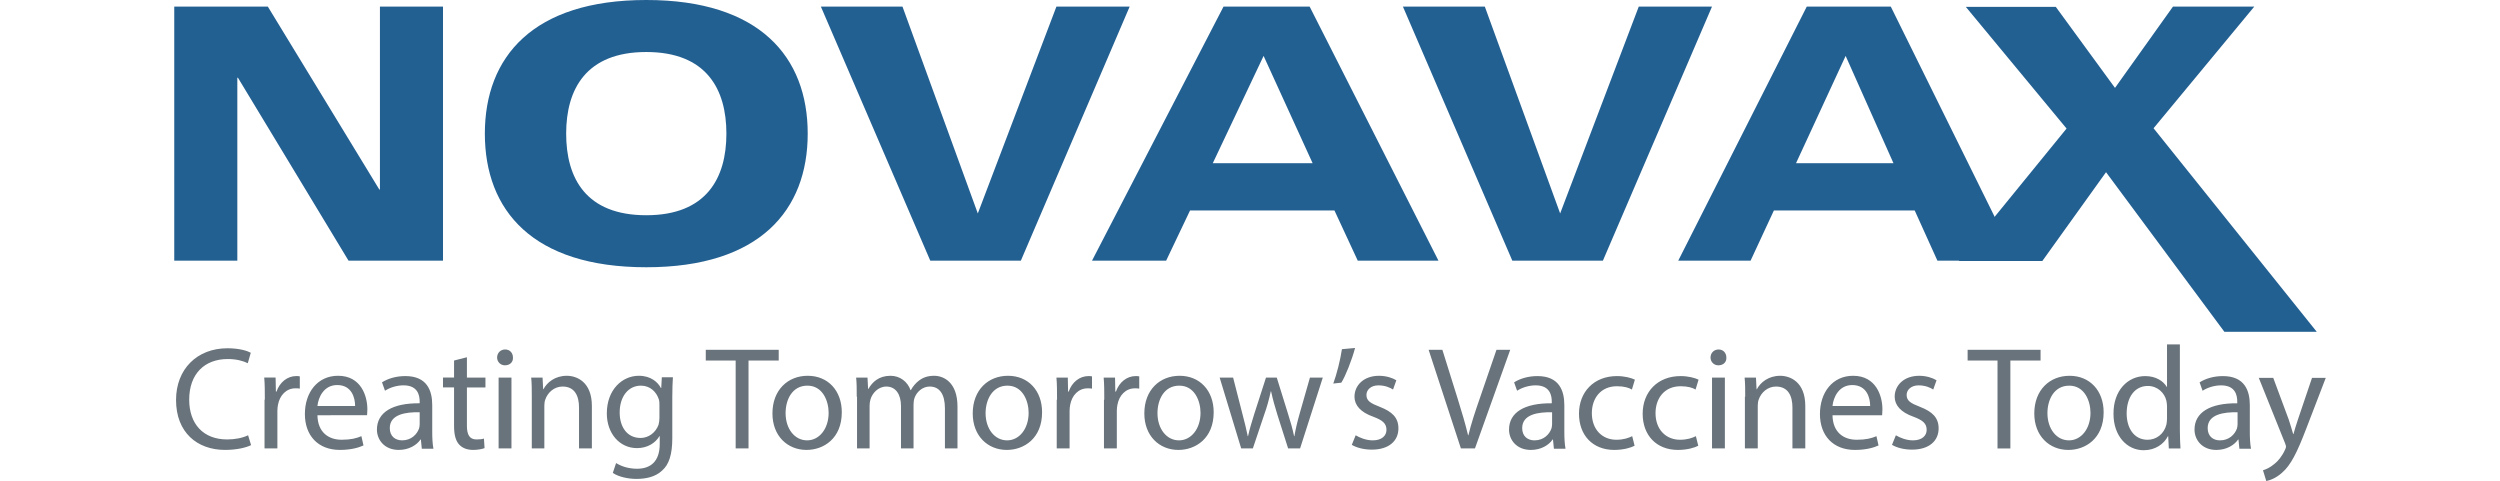
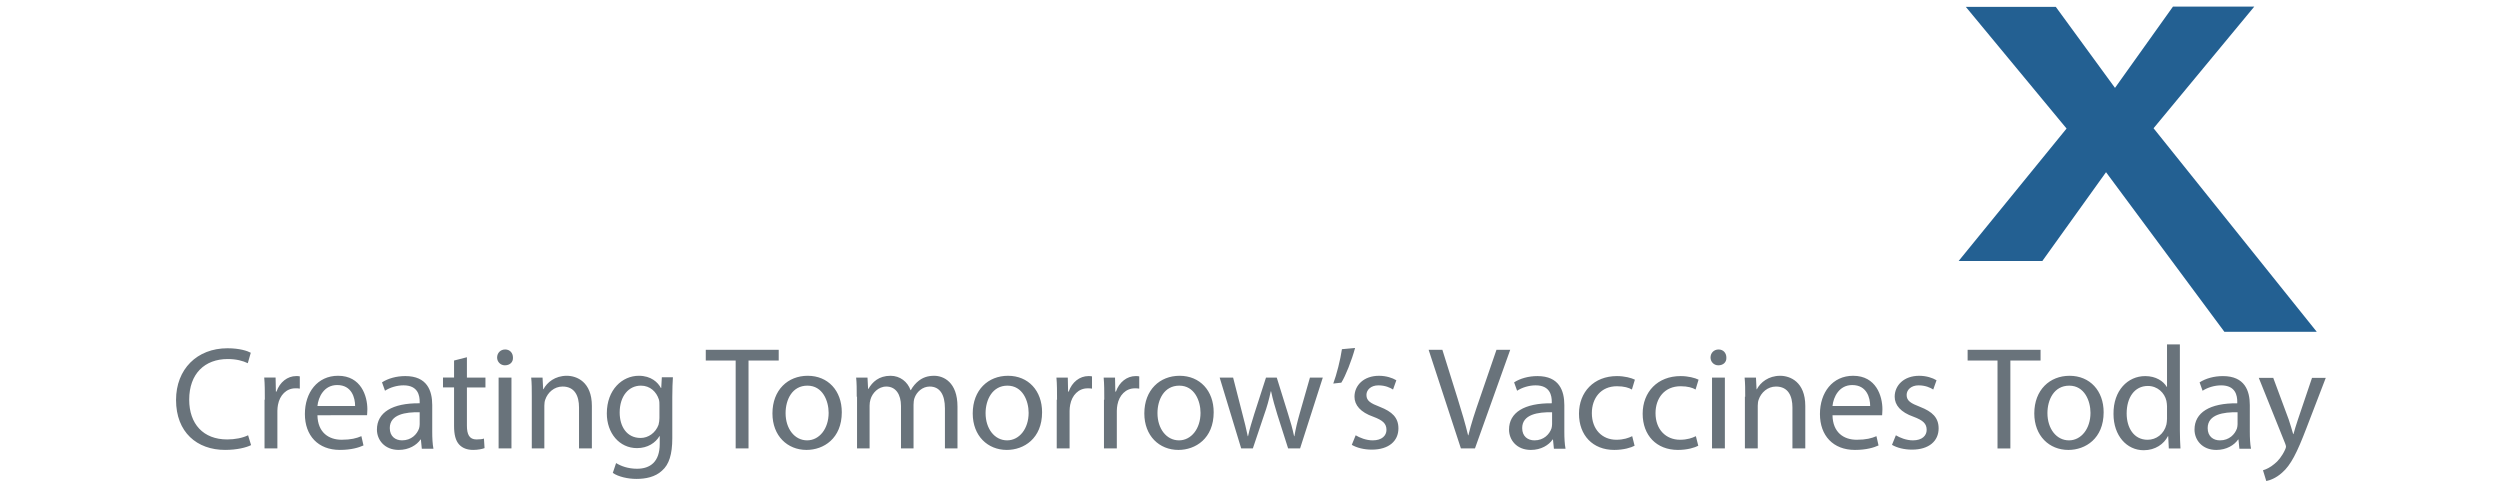
<svg xmlns="http://www.w3.org/2000/svg" height="481" viewBox="20.4 26.4 719.7 160.9" width="2500">
-   <path d="m20.4 28.6h31.3l37.3 61.2h.2v-61.2h21.1v85h-31.6l-37-61.2h-.2v61.2h-21.1zm131.1 42.5c0-14.9 6.7-27.3 26.8-27.3s26.8 12.4 26.8 27.3-6.7 27.3-26.8 27.3-26.8-12.3-26.8-27.3zm-27.2 0c0 25.7 16 44.7 54 44.7s54-19.1 54-44.7-16-44.7-54-44.7-54 19.1-54 44.7zm179.3 42.5h-30.3l-36.6-85h27.3l25.2 69.2 26.3-69.2h24.5zm194.7 0h-30.3l-36.6-85h27.4l25.2 69.2 26.3-69.2h24.5zm-97.1-32.6h-33.4l17-35.9zm-73.8 32.6h24.8l8-16.8h48.3l7.8 16.8h27l-43.1-85h-28.8zm268.1-32.6h-32.6l16.6-35.9zm-72 32.6h24.2l7.8-16.8h47.1l7.6 16.8h26.4l-42-85h-28.1z" fill="#236092" />
  <path d="m653.4 69.4-33.7-40.7h30.1l19.8 27.1 19.4-27.2h27.2l-33.7 40.7 54.6 68.1h-30.9l-39.6-53.4-21.3 29.7h-28z" fill="#236092" />
  <path d="m46.1 175.3c-1.6.8-4.7 1.6-8.7 1.6-9.4 0-16.4-5.9-16.4-16.7 0-10.3 7-17.3 17.2-17.3 4.1 0 6.7.9 7.8 1.5l-1 3.5c-1.6-.8-3.9-1.4-6.7-1.4-7.7 0-12.9 4.9-12.9 13.6 0 8.1 4.7 13.3 12.7 13.3 2.6 0 5.2-.5 7-1.4zm4.6-15.2c0-2.8 0-5.2-.2-7.4h3.8l.1 4.7h.2c1.1-3.2 3.7-5.2 6.6-5.2.5 0 .8 0 1.2.1v4.1c-.4-.1-.9-.1-1.5-.1-3 0-5.2 2.3-5.8 5.5-.1.6-.2 1.3-.2 2v12.6h-4.3v-16.3zm17.6 5.2c.1 5.8 3.8 8.2 8.1 8.2 3.1 0 5-.5 6.6-1.2l.7 3.1c-1.5.7-4.1 1.5-7.9 1.5-7.3 0-11.7-4.8-11.7-12s4.2-12.8 11.1-12.8c7.7 0 9.8 6.8 9.8 11.2 0 .9-.1 1.6-.1 2zm12.6-3.1c0-2.7-1.1-7-6-7-4.4 0-6.3 4-6.6 7zm22.3 14.2-.3-3h-.1c-1.3 1.9-3.9 3.5-7.3 3.5-4.8 0-7.3-3.4-7.3-6.8 0-5.7 5.1-8.9 14.3-8.8v-.5c0-2-.5-5.5-5.4-5.5-2.2 0-4.5.7-6.2 1.8l-1-2.8c2-1.3 4.8-2.1 7.8-2.1 7.3 0 9 4.9 9 9.7v8.9c0 2.1.1 4.1.4 5.7h-3.9zm-.7-12.1c-4.7-.1-10 .7-10 5.3 0 2.8 1.9 4.1 4.1 4.1 3.1 0 5-2 5.7-4 .1-.4.2-.9.2-1.4zm15.8-18.4v6.8h6.2v3.3h-6.2v12.8c0 2.9.8 4.6 3.2 4.6 1.1 0 2-.1 2.5-.3l.2 3.2c-.8.3-2.2.6-3.8.6-2 0-3.6-.6-4.7-1.8-1.2-1.3-1.7-3.4-1.7-6.2v-12.9h-3.7v-3.3h3.7v-5.7zm15.4.1c.1 1.5-1 2.6-2.7 2.6-1.5 0-2.6-1.2-2.6-2.6 0-1.5 1.1-2.7 2.7-2.7s2.6 1.2 2.6 2.7zm-4.8 30.4v-23.7h4.3v23.7zm11.1-17.3c0-2.4 0-4.5-.2-6.4h3.8l.2 3.9h.1c1.2-2.3 3.9-4.5 7.8-4.5 3.3 0 8.4 2 8.4 10.1v14.2h-4.3v-13.7c0-3.8-1.4-7-5.5-7-2.8 0-5 2-5.8 4.4-.2.5-.3 1.3-.3 2v14.3h-4.2zm47.2-6.4c-.1 1.7-.2 3.6-.2 6.5v13.8c0 5.4-1.1 8.8-3.4 10.8-2.3 2.2-5.6 2.8-8.6 2.8-2.8 0-6-.7-7.9-2l1.1-3.3c1.6 1 4 1.9 7 1.9 4.4 0 7.6-2.3 7.6-8.3v-2.6h-.1c-1.3 2.2-3.9 4-7.5 4-5.9 0-10.1-5-10.1-11.6 0-8 5.2-12.6 10.7-12.6 4.1 0 6.4 2.2 7.4 4.1h.1l.2-3.6h3.7zm-4.5 9.3c0-.7 0-1.4-.2-2-.8-2.5-2.9-4.6-6-4.6-4.1 0-7.1 3.5-7.1 9 0 4.7 2.4 8.5 7 8.5 2.6 0 5-1.7 6-4.4.2-.7.3-1.6.3-2.3zm25.5-15h-10v-3.6h24.4v3.6h-10.1v29.4h-4.3zm35.5 17.3c0 8.8-6.1 12.6-11.8 12.6-6.4 0-11.4-4.7-11.4-12.2 0-7.9 5.2-12.6 11.8-12.6 6.8 0 11.4 5 11.4 12.2zm-18.8.3c0 5.2 3 9.1 7.2 9.1 4.1 0 7.2-3.9 7.2-9.2 0-4-2-9.1-7.1-9.1s-7.3 4.7-7.3 9.2zm23.8-5.5c0-2.4 0-4.5-.2-6.4h3.8l.2 3.8h.1c1.3-2.3 3.5-4.4 7.4-4.4 3.2 0 5.7 2 6.7 4.8h.1c.7-1.3 1.7-2.4 2.6-3.1 1.4-1.1 3-1.7 5.2-1.7 3.1 0 7.8 2.1 7.8 10.3v14h-4.2v-13.4c0-4.6-1.7-7.3-5.1-7.3-2.4 0-4.4 1.8-5.1 3.9-.2.6-.3 1.4-.3 2.2v14.6h-4.2v-14.2c0-3.8-1.7-6.5-4.9-6.5-2.7 0-4.7 2.2-5.3 4.3-.2.6-.3 1.4-.3 2.1v14.3h-4.2v-17.3zm62 5.2c0 8.8-6.1 12.6-11.8 12.6-6.4 0-11.4-4.7-11.4-12.2 0-7.9 5.2-12.6 11.8-12.6 6.8 0 11.4 5 11.4 12.2zm-18.9.3c0 5.2 3 9.1 7.2 9.1 4.1 0 7.2-3.9 7.2-9.2 0-4-2-9.1-7.1-9.1-5 0-7.3 4.7-7.3 9.2zm23.9-4.5c0-2.8 0-5.2-.2-7.4h3.8l.1 4.7h.2c1.1-3.2 3.7-5.2 6.6-5.2.5 0 .8 0 1.2.1v4.1c-.4-.1-.9-.1-1.5-.1-3 0-5.2 2.3-5.8 5.5-.1.6-.2 1.3-.2 2v12.6h-4.3v-16.3zm15.8 0c0-2.8 0-5.2-.2-7.4h3.8l.1 4.7h.2c1.1-3.2 3.7-5.2 6.6-5.2.5 0 .8 0 1.2.1v4.1c-.4-.1-.9-.1-1.5-.1-3 0-5.2 2.3-5.8 5.5-.1.6-.2 1.3-.2 2v12.6h-4.3v-16.3zm36.6 4.2c0 8.8-6.1 12.6-11.8 12.6-6.4 0-11.4-4.7-11.4-12.2 0-7.9 5.2-12.6 11.8-12.6 6.8 0 11.4 5 11.4 12.2zm-18.8.3c0 5.2 3 9.1 7.2 9.1 4.1 0 7.2-3.9 7.2-9.2 0-4-2-9.1-7.1-9.1s-7.3 4.7-7.3 9.2zm25.3-11.9 3.1 12.1c.7 2.6 1.3 5.1 1.8 7.5h.1c.5-2.4 1.3-4.9 2.1-7.5l3.9-12.1h3.6l3.7 11.9c.9 2.8 1.6 5.3 2.1 7.7h.1c.4-2.4 1-4.9 1.8-7.7l3.4-11.9h4.3l-7.6 23.7h-4l-3.6-11.3c-.8-2.6-1.5-5-2.1-7.8h-.1c-.6 2.8-1.3 5.3-2.2 7.8l-3.8 11.3h-3.9l-7.2-23.7zm40.8-9.9c-1.1 4.1-3.2 9.4-4.6 11.6l-2.7.3c1.1-2.9 2.4-8 2.9-11.5zm.2 29.2c1.3.8 3.5 1.7 5.7 1.7 3.1 0 4.6-1.6 4.6-3.5 0-2.1-1.2-3.2-4.4-4.4-4.3-1.5-6.3-3.9-6.3-6.7 0-3.8 3.1-7 8.2-7 2.4 0 4.5.7 5.8 1.5l-1.1 3.1c-.9-.6-2.6-1.4-4.9-1.4-2.5 0-4 1.5-4 3.2 0 2 1.4 2.8 4.5 4 4.1 1.6 6.2 3.6 6.2 7.2 0 4.2-3.2 7.1-8.9 7.1-2.6 0-5-.6-6.7-1.6zm35.2 4.4-10.8-33h4.6l5.1 16.3c1.4 4.5 2.6 8.5 3.5 12.3h.1c.9-3.8 2.3-8 3.8-12.3l5.6-16.3h4.6l-11.8 33zm31.1 0-.3-3h-.1c-1.3 1.9-3.9 3.5-7.3 3.5-4.8 0-7.3-3.4-7.3-6.8 0-5.7 5.1-8.9 14.3-8.8v-.5c0-2-.5-5.5-5.4-5.5-2.2 0-4.5.7-6.2 1.8l-1-2.8c2-1.3 4.8-2.1 7.8-2.1 7.3 0 9 4.9 9 9.7v8.9c0 2.1.1 4.1.4 5.7h-3.9zm-.6-12.1c-4.7-.1-10 .7-10 5.3 0 2.8 1.9 4.1 4.1 4.1 3.1 0 5-2 5.7-4 .1-.4.2-.9.2-1.4zm27.6 11.2c-1.1.6-3.6 1.4-6.8 1.4-7.2 0-11.8-4.9-11.8-12.1 0-7.3 5-12.6 12.7-12.6 2.5 0 4.8.6 6 1.2l-1 3.3c-1-.6-2.6-1.1-5-1.1-5.4 0-8.4 4-8.4 9 0 5.5 3.5 8.9 8.2 8.9 2.4 0 4.1-.6 5.3-1.2zm21.3 0c-1.1.6-3.6 1.4-6.8 1.4-7.2 0-11.8-4.9-11.8-12.1 0-7.3 5-12.6 12.7-12.6 2.5 0 4.8.6 6 1.2l-1 3.3c-1-.6-2.6-1.1-5-1.1-5.4 0-8.4 4-8.4 9 0 5.5 3.5 8.9 8.2 8.9 2.4 0 4.1-.6 5.3-1.2zm9.4-29.5c.1 1.5-1 2.6-2.7 2.6-1.5 0-2.6-1.2-2.6-2.6 0-1.5 1.1-2.7 2.7-2.7s2.6 1.2 2.6 2.7zm-4.8 30.4v-23.7h4.3v23.7zm11.1-17.3c0-2.4 0-4.5-.2-6.4h3.8l.2 3.9h.1c1.2-2.3 3.9-4.5 7.8-4.5 3.3 0 8.4 2 8.4 10.1v14.2h-4.3v-13.7c0-3.8-1.4-7-5.5-7-2.8 0-5 2-5.8 4.4-.2.5-.3 1.3-.3 2v14.3h-4.3v-17.3zm29.2 6.2c.1 5.8 3.8 8.2 8.1 8.2 3.1 0 5-.5 6.6-1.2l.7 3.1c-1.5.7-4.1 1.5-7.9 1.5-7.3 0-11.7-4.8-11.7-12s4.2-12.8 11.1-12.8c7.7 0 9.8 6.8 9.8 11.2 0 .9-.1 1.6-.1 2zm12.6-3.1c0-2.7-1.1-7-6-7-4.4 0-6.3 4-6.6 7zm8.6 9.8c1.3.8 3.5 1.7 5.7 1.7 3.1 0 4.6-1.6 4.6-3.5 0-2.1-1.2-3.2-4.4-4.4-4.3-1.5-6.3-3.9-6.3-6.7 0-3.8 3.1-7 8.2-7 2.4 0 4.5.7 5.8 1.5l-1.1 3.1c-.9-.6-2.6-1.4-4.9-1.4-2.5 0-4 1.5-4 3.2 0 2 1.4 2.8 4.5 4 4.1 1.6 6.2 3.6 6.2 7.2 0 4.2-3.2 7.1-8.9 7.1-2.6 0-5-.6-6.7-1.6zm34-25h-10v-3.6h24.4v3.6h-10.1v29.4h-4.3zm35.5 17.3c0 8.8-6.1 12.6-11.8 12.6-6.4 0-11.4-4.7-11.4-12.2 0-7.9 5.2-12.6 11.8-12.6 6.8 0 11.4 5 11.4 12.2zm-18.8.3c0 5.2 3 9.1 7.2 9.1 4.1 0 7.2-3.9 7.2-9.2 0-4-2-9.1-7.1-9.1s-7.3 4.7-7.3 9.2zm44.3-23v28.7c0 2.1.1 4.5.2 6.1h-3.9l-.2-4.1h-.1c-1.3 2.6-4.2 4.7-8.1 4.7-5.7 0-10.1-4.9-10.1-12.1-.1-7.9 4.8-12.7 10.6-12.7 3.6 0 6.1 1.7 7.2 3.6h.1v-14.2zm-4.3 20.7c0-.5-.1-1.3-.2-1.8-.6-2.7-3-5-6.2-5-4.5 0-7.1 3.9-7.1 9.2 0 4.8 2.4 8.8 7 8.8 2.9 0 5.5-1.9 6.3-5.1.1-.6.2-1.2.2-1.9zm24.2 14.1-.3-3h-.1c-1.3 1.9-3.9 3.5-7.3 3.5-4.8 0-7.3-3.4-7.3-6.8 0-5.7 5.1-8.9 14.3-8.8v-.5c0-2-.5-5.5-5.4-5.5-2.2 0-4.5.7-6.2 1.8l-1-2.8c2-1.3 4.8-2.1 7.8-2.1 7.3 0 9 4.9 9 9.7v8.9c0 2.1.1 4.1.4 5.7h-3.9zm-.6-12.1c-4.7-.1-10 .7-10 5.3 0 2.8 1.9 4.1 4.1 4.1 3.1 0 5-2 5.7-4 .1-.4.2-.9.2-1.4zm11.9-11.6 5.2 14c.5 1.6 1.1 3.4 1.5 4.9h.1c.4-1.4.9-3.2 1.5-4.9l4.7-13.9h4.6l-6.5 16.9c-3.1 8.1-5.2 12.3-8.1 14.8-2.1 1.9-4.2 2.6-5.3 2.8l-1.1-3.6c1.1-.3 2.5-1 3.8-2.1 1.2-.9 2.6-2.6 3.6-4.8.2-.4.3-.8.3-1s-.1-.6-.3-1.1l-8.8-21.9h4.8z" fill="#69737b" />
</svg>